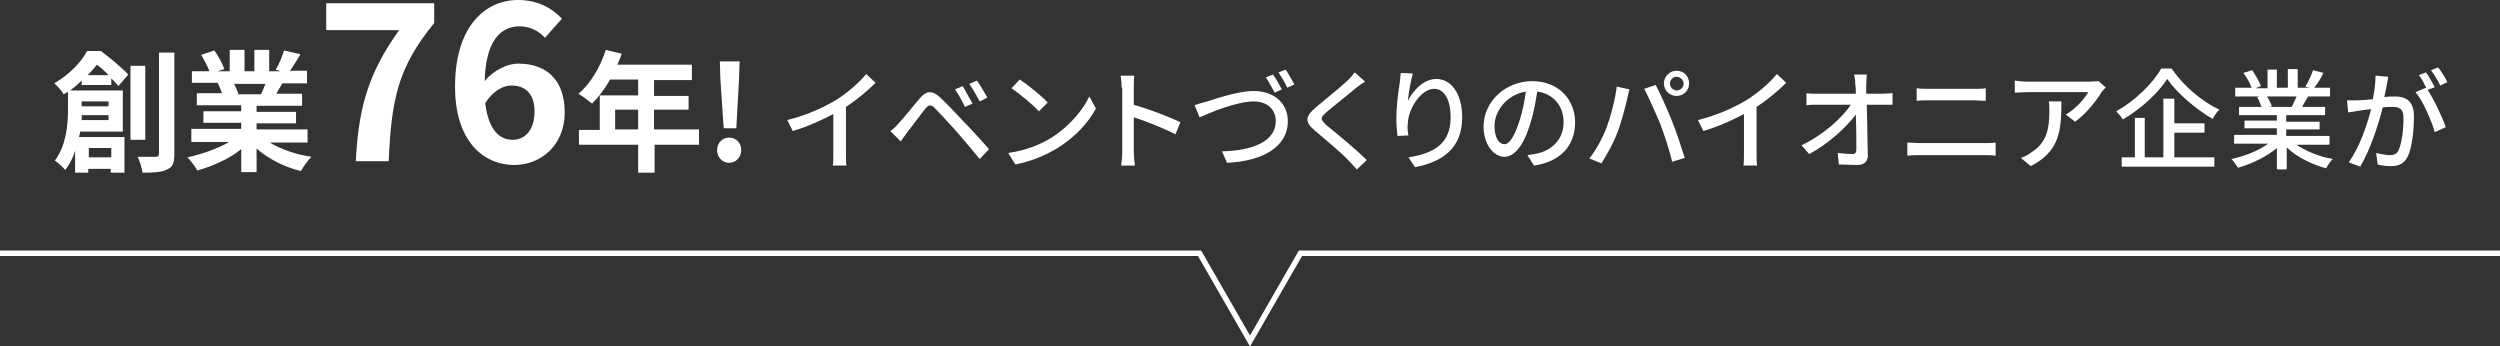
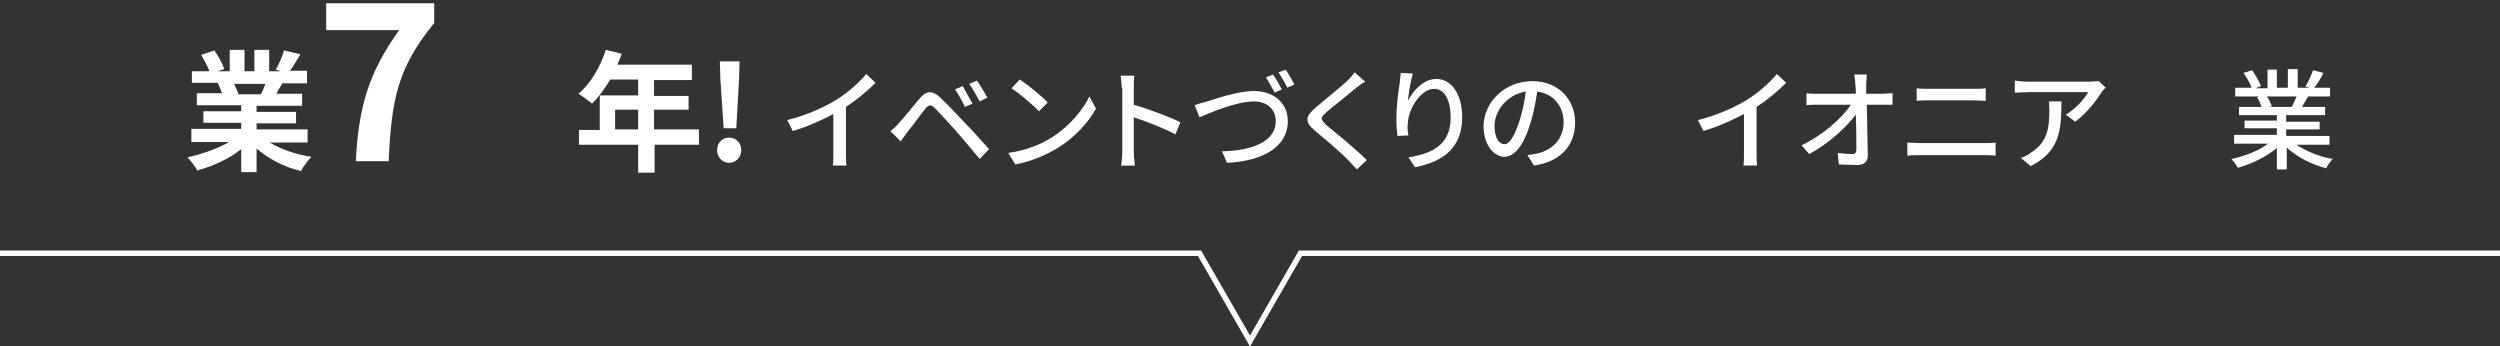
<svg xmlns="http://www.w3.org/2000/svg" version="1.1" id="uuid-dd695ca6-ac94-47a2-88ab-777c7d96ae9f" x="0px" y="0px" viewBox="0 0 456 63.2" style="enable-background:new 0 0 456 63.2;" xml:space="preserve">
  <rect x="0" y="0" width="456" height="63.2" fill="#333333" stroke="none" />
  <style type="text/css">
	.st0{enable-background:new    ;}
	.st1{fill:#FFFFFF;}
	.st2{fill:none;stroke:#FFFFFF;stroke-miterlimit:10;}
</style>
  <g>
    <g class="st0">
-       <path class="st1" d="M14.9,15.6v-0.9c-0.6,0.6-1.3,1.2-2.1,1.8h9.6V24h-7.8c0,0.3-0.1,0.6-0.2,1h8.3v6.5h-2.5v-0.7h-4.1v0.7h-2.4    v-4c-0.4,1.3-1,2.5-1.8,3.5c-0.4-0.5-1.4-1.4-1.9-1.7c2.1-2.8,2.4-6.6,2.4-9.3v-3.3c-0.3,0.2-0.5,0.4-0.8,0.5    c-0.3-0.6-1.2-1.6-1.7-2c2.9-1.7,4.9-3.9,6-5.9h2.5c1.7,1.3,3.9,3.1,5,4.3l-1.8,2.1c-0.3-0.4-0.8-0.9-1.3-1.4v1.2H14.9z M19.8,22    V21h-4.9c0,0.3,0,0.6,0,0.9H19.8z M14.9,18.5v0.9h4.9v-0.9H14.9z M19.8,13.7c-0.7-0.7-1.4-1.4-2.1-1.9c-0.5,0.6-1.1,1.3-1.7,1.9    H19.8z M16.2,27v1.7h4.1V27H16.2z M26.5,25.5h-2.7V12h2.7V25.5z M31.8,9.6v18.5c0,1.6-0.3,2.4-1.3,2.8c-0.9,0.5-2.4,0.6-4.5,0.6    c-0.1-0.8-0.5-2.1-0.9-2.9c1.4,0,2.8,0,3.3,0c0.4,0,0.6-0.1,0.6-0.6V9.6H31.8z" />
      <path class="st1" d="M49.2,26c2,1.2,4.8,2.2,7.6,2.6c-0.6,0.6-1.5,1.8-1.9,2.6c-3-0.7-5.9-2.2-8.1-4.1v4.3H44v-4.2    c-2.2,1.8-5.2,3.1-8,3.9c-0.4-0.7-1.2-1.8-1.8-2.4c2.7-0.6,5.5-1.6,7.6-2.8h-6.9v-2.4H44v-1.1h-6.9v-2.1H44v-1.1h-8.1v-2.2h4.6    c-0.2-0.6-0.5-1.3-0.8-1.9l0.3,0h-5V13h3.2c-0.3-0.9-1-2.1-1.5-3l2.4-0.8c0.7,1,1.5,2.4,1.8,3.4L39.7,13h2.2V9.1h2.7V13h1.8V9.1    h2.7V13h2.1l-0.9-0.3c0.6-1,1.2-2.4,1.5-3.5l3,0.7c-0.7,1.1-1.3,2.2-1.9,3h3.1v2.3h-4.5c-0.4,0.7-0.8,1.3-1.1,1.9h4.7v2.2h-8.3    v1.1H54v2.1h-7.2v1.1h9.3V26H49.2z M42.7,15.3c0.3,0.6,0.6,1.3,0.8,1.8l-0.4,0.1h4.5c0.3-0.6,0.6-1.3,0.8-1.9H42.7z" />
      <path class="st1" d="M72.8,5.5H59.5V0.6h19.7v3.6c-6.7,8.2-7.8,14-8.3,25.2h-6C65.4,19.4,67.3,13.2,72.8,5.5z" />
-       <path class="st1" d="M83,15.8C83,4.8,88.5,0,94.5,0c3.6,0,6.2,1.5,8,3.4l-3.1,3.5c-1-1.2-2.8-2.1-4.6-2.1c-3.4,0-6.2,2.5-6.4,10    c1.6-2,4.2-3.2,6.1-3.2c5,0,8.5,2.8,8.5,8.9c0,5.9-4.2,9.6-9.3,9.6C88,30,83,25.6,83,15.8z M88.5,18.8c0.6,4.9,2.6,6.7,5,6.7    c2.2,0,4-1.7,4-5.2c0-3.2-1.7-4.7-4.2-4.7C91.8,15.6,90,16.5,88.5,18.8z" />
      <path class="st1" d="M127.6,26.4h-8.2v5.1h-3v-5.1h-10.8v-2.7h3.8v-6.3h7v-2.9h-5.1c-1,1.7-2.1,3.2-3.3,4.4    c-0.6-0.5-1.8-1.4-2.5-1.8c2.2-1.8,4-4.9,5-8l2.9,0.7c-0.2,0.7-0.5,1.3-0.8,2h13.6v2.8h-6.9v2.9h6.3V20h-6.3v3.6h8.2V26.4z     M116.4,23.6V20h-4.2v3.6H116.4z" />
      <path class="st1" d="M130.8,27.4c0-1.3,0.9-2.3,2.2-2.3s2.2,1,2.2,2.3c0,1.3-1,2.3-2.2,2.3S130.8,28.7,130.8,27.4z M131.4,14.5    l-0.1-3.3h3.6l-0.1,3.3l-0.5,8.9h-2.3L131.4,14.5z" />
      <path class="st1" d="M152.4,18.3c2.1-1.3,4.2-3.1,5.6-4.8l1.7,1.6c-1.5,1.5-3.4,3.1-5.4,4.4v8.3c0,0.8,0,1.9,0.1,2.4h-2.5    c0.1-0.4,0.1-1.5,0.1-2.4v-7c-2.1,1.1-4.7,2.3-7.4,3.1l-1-2C147.2,21,150.2,19.6,152.4,18.3z" />
      <path class="st1" d="M163.9,22.5c0.9-0.9,2.6-3.1,3.9-4.6c1.1-1.3,2.2-1.5,3.6-0.2c1.3,1.2,2.9,2.9,4.1,4.2    c1.4,1.4,3.4,3.6,4.9,5.3l-1.7,1.8c-1.4-1.7-3.1-3.7-4.4-5.2c-1.2-1.3-3-3.3-3.8-4.1c-0.7-0.7-1.1-0.6-1.7,0.1    c-0.9,1.1-2.4,3.2-3.3,4.3c-0.4,0.6-0.9,1.2-1.2,1.7l-1.9-1.9C163,23.5,163.4,23.1,163.9,22.5z M177.4,18.9l-1.4,0.6    c-0.5-1.1-1.2-2.3-1.8-3.2l1.4-0.6C176,16.5,176.9,18,177.4,18.9z M180.1,17.8l-1.4,0.7c-0.6-1.1-1.2-2.2-1.9-3.2l1.4-0.6    C178.7,15.4,179.6,16.9,180.1,17.8z" />
      <path class="st1" d="M191.8,25.1c3.2-2,5.7-5,6.9-7.5l1.2,2.2c-1.4,2.6-3.9,5.3-7,7.2c-2,1.2-4.6,2.4-7.7,3l-1.3-2.1    C187.3,27.4,189.9,26.3,191.8,25.1z M191.1,18.7l-1.6,1.6c-1-1.1-3.5-3.2-5-4.2l1.5-1.6C187.4,15.4,190,17.5,191.1,18.7z" />
      <path class="st1" d="M204.6,16c0-0.6-0.1-1.6-0.2-2.2h2.5c-0.1,0.7-0.1,1.5-0.1,2.2v3.1c2.7,0.8,6.5,2.2,8.5,3.2l-0.9,2.2    c-2.1-1.1-5.4-2.4-7.6-3.1v6.2c0,0.6,0.1,1.8,0.2,2.6h-2.5c0.1-0.7,0.2-1.8,0.2-2.6V16z" />
      <path class="st1" d="M220.2,18.5c1.6-0.5,5.6-1.9,8.5-1.9c3.4,0,6.2,2,6.2,5.5c0,4.7-4.6,7.3-11.1,7.6l-0.9-2.1    c5.3-0.1,9.8-1.7,9.8-5.5c0-2-1.4-3.6-4-3.6c-3.2,0-8.1,2.1-9.9,2.9l-0.9-2.2C218.6,18.9,219.5,18.7,220.2,18.5z M233.8,16.3    l-1.3,0.6c-0.4-0.8-1.1-2-1.6-2.8l1.3-0.5C232.7,14.3,233.4,15.5,233.8,16.3z M236.1,15.4l-1.3,0.6c-0.4-0.9-1.1-2-1.6-2.8    l1.3-0.5C235,13.4,235.7,14.7,236.1,15.4z" />
      <path class="st1" d="M247.4,16c-1.3,1.1-4.1,3.3-5.5,4.5c-1.1,1-1.1,1.2,0,2.3c1.7,1.4,5.3,4.3,7.4,6.4l-1.8,1.7    c-0.5-0.5-1-1.1-1.5-1.6c-1.3-1.4-4.3-3.9-6.2-5.5c-1.9-1.6-1.7-2.6,0.2-4.2c1.5-1.3,4.4-3.6,5.8-4.9c0.5-0.5,1-1.1,1.3-1.5    l1.9,1.7C248.4,15.2,247.8,15.7,247.4,16z" />
      <path class="st1" d="M256.8,18.4c0.9-1.8,2.8-4,5.2-4c2.7,0,4.7,2.7,4.7,7c0,5.6-3.5,8.1-8.6,9.1l-1.2-1.8    c4.4-0.7,7.7-2.3,7.7-7.3c0-3.1-1.1-5.2-3-5.2c-2.4,0-4.7,3.6-4.8,6.2c-0.1,0.7-0.1,1.3,0.1,2.3l-2,0.1c-0.1-0.8-0.2-1.9-0.2-3.2    c0-1.9,0.3-4.6,0.6-6.4c0.1-0.7,0.1-1.3,0.2-1.9l2.2,0.1C257.3,14.8,256.9,17.2,256.8,18.4z" />
      <path class="st1" d="M279.8,30.2l-1.2-1.9c0.7-0.1,1.3-0.2,1.8-0.3c2.6-0.6,4.8-2.5,4.8-5.7c0-2.9-1.8-5.2-4.8-5.6    c-0.3,1.8-0.6,3.7-1.2,5.6c-1.2,4.1-2.9,6.3-4.8,6.3s-3.8-2.2-3.8-5.5c0-4.5,3.9-8.3,8.9-8.3c4.8,0,7.8,3.4,7.8,7.5    C287.3,26.6,284.6,29.5,279.8,30.2z M274.4,26.3c0.9,0,1.8-1.3,2.8-4.4c0.5-1.6,0.9-3.4,1.1-5.2c-3.6,0.6-5.7,3.7-5.7,6.2    C272.6,25.3,273.5,26.3,274.4,26.3z" />
-       <path class="st1" d="M294.9,15.8l2.3,0.5c-0.1,0.5-0.3,1.3-0.4,1.7c-0.3,1.3-1,4.2-1.8,6.2c-0.7,1.9-1.9,4-2.9,5.6l-2.2-0.9    c1.3-1.6,2.4-3.8,3.1-5.5C293.8,21.2,294.6,18.2,294.9,15.8z M299.9,16.2l2.1-0.7c0.8,1.5,2.1,4.4,2.9,6.4c0.8,1.9,1.8,5,2.4,6.9    l-2.3,0.7c-0.5-2.2-1.4-4.8-2.2-7C302,20.6,300.7,17.7,299.9,16.2z M305.8,12.9c1.3,0,2.3,1,2.3,2.3s-1,2.3-2.3,2.3    c-1.3,0-2.3-1-2.3-2.3S304.6,12.9,305.8,12.9z M305.8,16.5c0.7,0,1.3-0.6,1.3-1.2c0-0.7-0.6-1.3-1.3-1.3s-1.2,0.6-1.2,1.3    C304.6,15.9,305.2,16.5,305.8,16.5z" />
      <path class="st1" d="M318.5,18.3c2.1-1.3,4.2-3.1,5.6-4.8l1.7,1.6c-1.5,1.5-3.4,3.1-5.4,4.4v8.3c0,0.8,0,1.9,0.1,2.4h-2.5    c0.1-0.4,0.1-1.5,0.1-2.4v-7c-2.1,1.1-4.7,2.3-7.4,3.1l-1-2C313.3,21,316.3,19.6,318.5,18.3z" />
      <path class="st1" d="M340.4,15.4c0,0.5,0,1.1,0,1.7h2.9c0.6,0,1.4-0.1,1.9-0.1v2.1c-0.5,0-1.3,0-1.8,0h-2.9c0.1,3,0.1,6.7,0.2,9.2    c0,1.2-0.7,1.8-2,1.8c-1.1,0-2.3-0.1-3.3-0.1l-0.2-2.1c0.9,0.1,2,0.2,2.7,0.2c0.5,0,0.7-0.3,0.7-0.8c0-1.5,0-4-0.1-6.4    c-1.7,2.3-5.1,5.4-8.5,7.2l-1.4-1.6c4-1.9,7.4-5,9-7.4h-6.1c-0.7,0-1.4,0-2,0.1V17c0.6,0.1,1.4,0.1,2,0.1h7c0-0.7,0-1.3-0.1-1.7    c0-0.8-0.1-1.3-0.2-1.8h2.3C340.5,14.2,340.4,14.8,340.4,15.4z" />
      <path class="st1" d="M350.2,26.1h11.8c0.6,0,1.4,0,2-0.1v2.4c-0.7-0.1-1.4-0.1-2-0.1h-11.8c-0.7,0-1.6,0-2.3,0.1V26    C348.6,26,349.4,26.1,350.2,26.1z M351.7,16.2h8.4c0.8,0,1.5,0,2.1-0.1v2.3c-0.6,0-1.4-0.1-2.1-0.1h-8.4c-0.7,0-1.5,0-2.1,0.1    v-2.3C350.3,16.2,351.1,16.2,351.7,16.2z" />
      <path class="st1" d="M383.4,16.7c-0.9,1.5-2.8,4-4.9,5.5l-1.7-1.3c1.8-1,3.5-3,4.1-4.1h-11c-0.8,0-1.5,0.1-2.4,0.1v-2.2    c0.7,0.1,1.6,0.2,2.4,0.2h11.2c0.4,0,1.3-0.1,1.7-0.1l1.3,1.2C383.9,16.1,383.6,16.5,383.4,16.7z M370.4,30.3l-1.8-1.5    c0.6-0.2,1.3-0.5,1.9-1c2.9-1.8,3.3-4.4,3.3-7.7c0-0.5,0-1-0.1-1.6h2.3C376,23.8,375.7,27.6,370.4,30.3z" />
-       <path class="st1" d="M396.1,12.5c2.1,3.1,5.5,6,8.7,7.5c-0.5,0.5-0.9,1.1-1.2,1.7c-3.1-1.8-6.5-4.7-8.3-7.3    c-1.6,2.5-4.7,5.4-8.1,7.4c-0.2-0.4-0.8-1.1-1.2-1.5c3.4-1.9,6.7-5.1,8.2-7.8H396.1z M396.5,28.7h7.4v1.7h-16.9v-1.7h2.4v-7.2h1.8    v7.2h3.4V18h2v4.5h5.5v1.7h-5.5V28.7z" />
      <path class="st1" d="M418.7,26.3c1.8,1.2,4.3,2.3,6.8,2.7c-0.4,0.4-1,1.2-1.2,1.7c-2.6-0.7-5.3-2-7.2-3.8v4h-1.8v-3.9    c-1.9,1.6-4.6,2.9-7.1,3.6c-0.3-0.5-0.8-1.2-1.2-1.6c2.4-0.5,5-1.5,6.7-2.8h-6.2v-1.6h7.8v-1.2h-5.9v-1.4h5.9V21h-6.9v-1.5h4.1    c-0.2-0.6-0.5-1.3-0.8-1.8l0.5-0.1h-4.5V16h3c-0.3-0.8-0.9-1.9-1.5-2.7l1.6-0.5c0.6,0.9,1.3,2.1,1.6,2.9l-1,0.4h2.2v-3.4h1.7V16h2    v-3.4h1.8V16h2.2l-0.8-0.2c0.5-0.8,1.1-2.1,1.4-3l1.9,0.5c-0.5,1-1.1,2-1.7,2.7h2.9v1.6H421c-0.4,0.7-0.8,1.3-1.1,1.9h4.2V21H417    v1.2h6.1v1.4H417v1.2h7.9v1.6H418.7z M413.5,17.6c0.4,0.6,0.7,1.3,0.9,1.8l-0.6,0.1h4.2c0.3-0.5,0.6-1.3,0.9-1.9H413.5z" />
-       <path class="st1" d="M435.4,15.2c-0.1,0.6-0.3,1.6-0.5,2.5c0.8-0.1,1.6-0.1,2-0.1c1.9,0,3.4,0.8,3.4,3.6c0,2.4-0.3,5.6-1.1,7.3    c-0.7,1.4-1.7,1.8-3.1,1.8c-0.8,0-1.7-0.1-2.4-0.3l-0.3-2.1c0.8,0.2,1.9,0.4,2.5,0.4c0.7,0,1.3-0.2,1.6-0.9    c0.6-1.3,0.9-3.8,0.9-5.9c0-1.7-0.8-2-2-2c-0.4,0-1.1,0-1.8,0.1c-0.7,2.9-2.2,7.6-4.1,10.8l-2.1-0.8c2-2.7,3.4-7,4.1-9.7    c-0.9,0.1-1.7,0.2-2.2,0.3c-0.5,0.1-1.4,0.2-2,0.3l-0.2-2.2c0.7,0,1.3,0,1.9,0c0.6,0,1.7-0.1,2.8-0.2c0.3-1.5,0.5-3,0.5-4.3    l2.3,0.2C435.6,14.2,435.5,14.8,435.4,15.2z M444.1,15.9l-1.3,0.5c1.2,1.8,2.7,5,3.3,6.8l-2,0.9c-0.6-2.1-2.1-5.6-3.5-7.3l1.9-0.8    c0,0,0.1,0.1,0.1,0.1c-0.4-0.8-0.9-1.8-1.4-2.4l1.3-0.5C443,13.9,443.7,15.1,444.1,15.9z M446.4,15l-1.3,0.6    c-0.4-0.9-1.1-2-1.7-2.8l1.3-0.5C445.3,13,446.1,14.3,446.4,15z" />
    </g>
  </g>
  <polyline class="st2" points="0,46.2 218.8,46.2 228,62.2 237.2,46.2 456,46.2 " />
</svg>